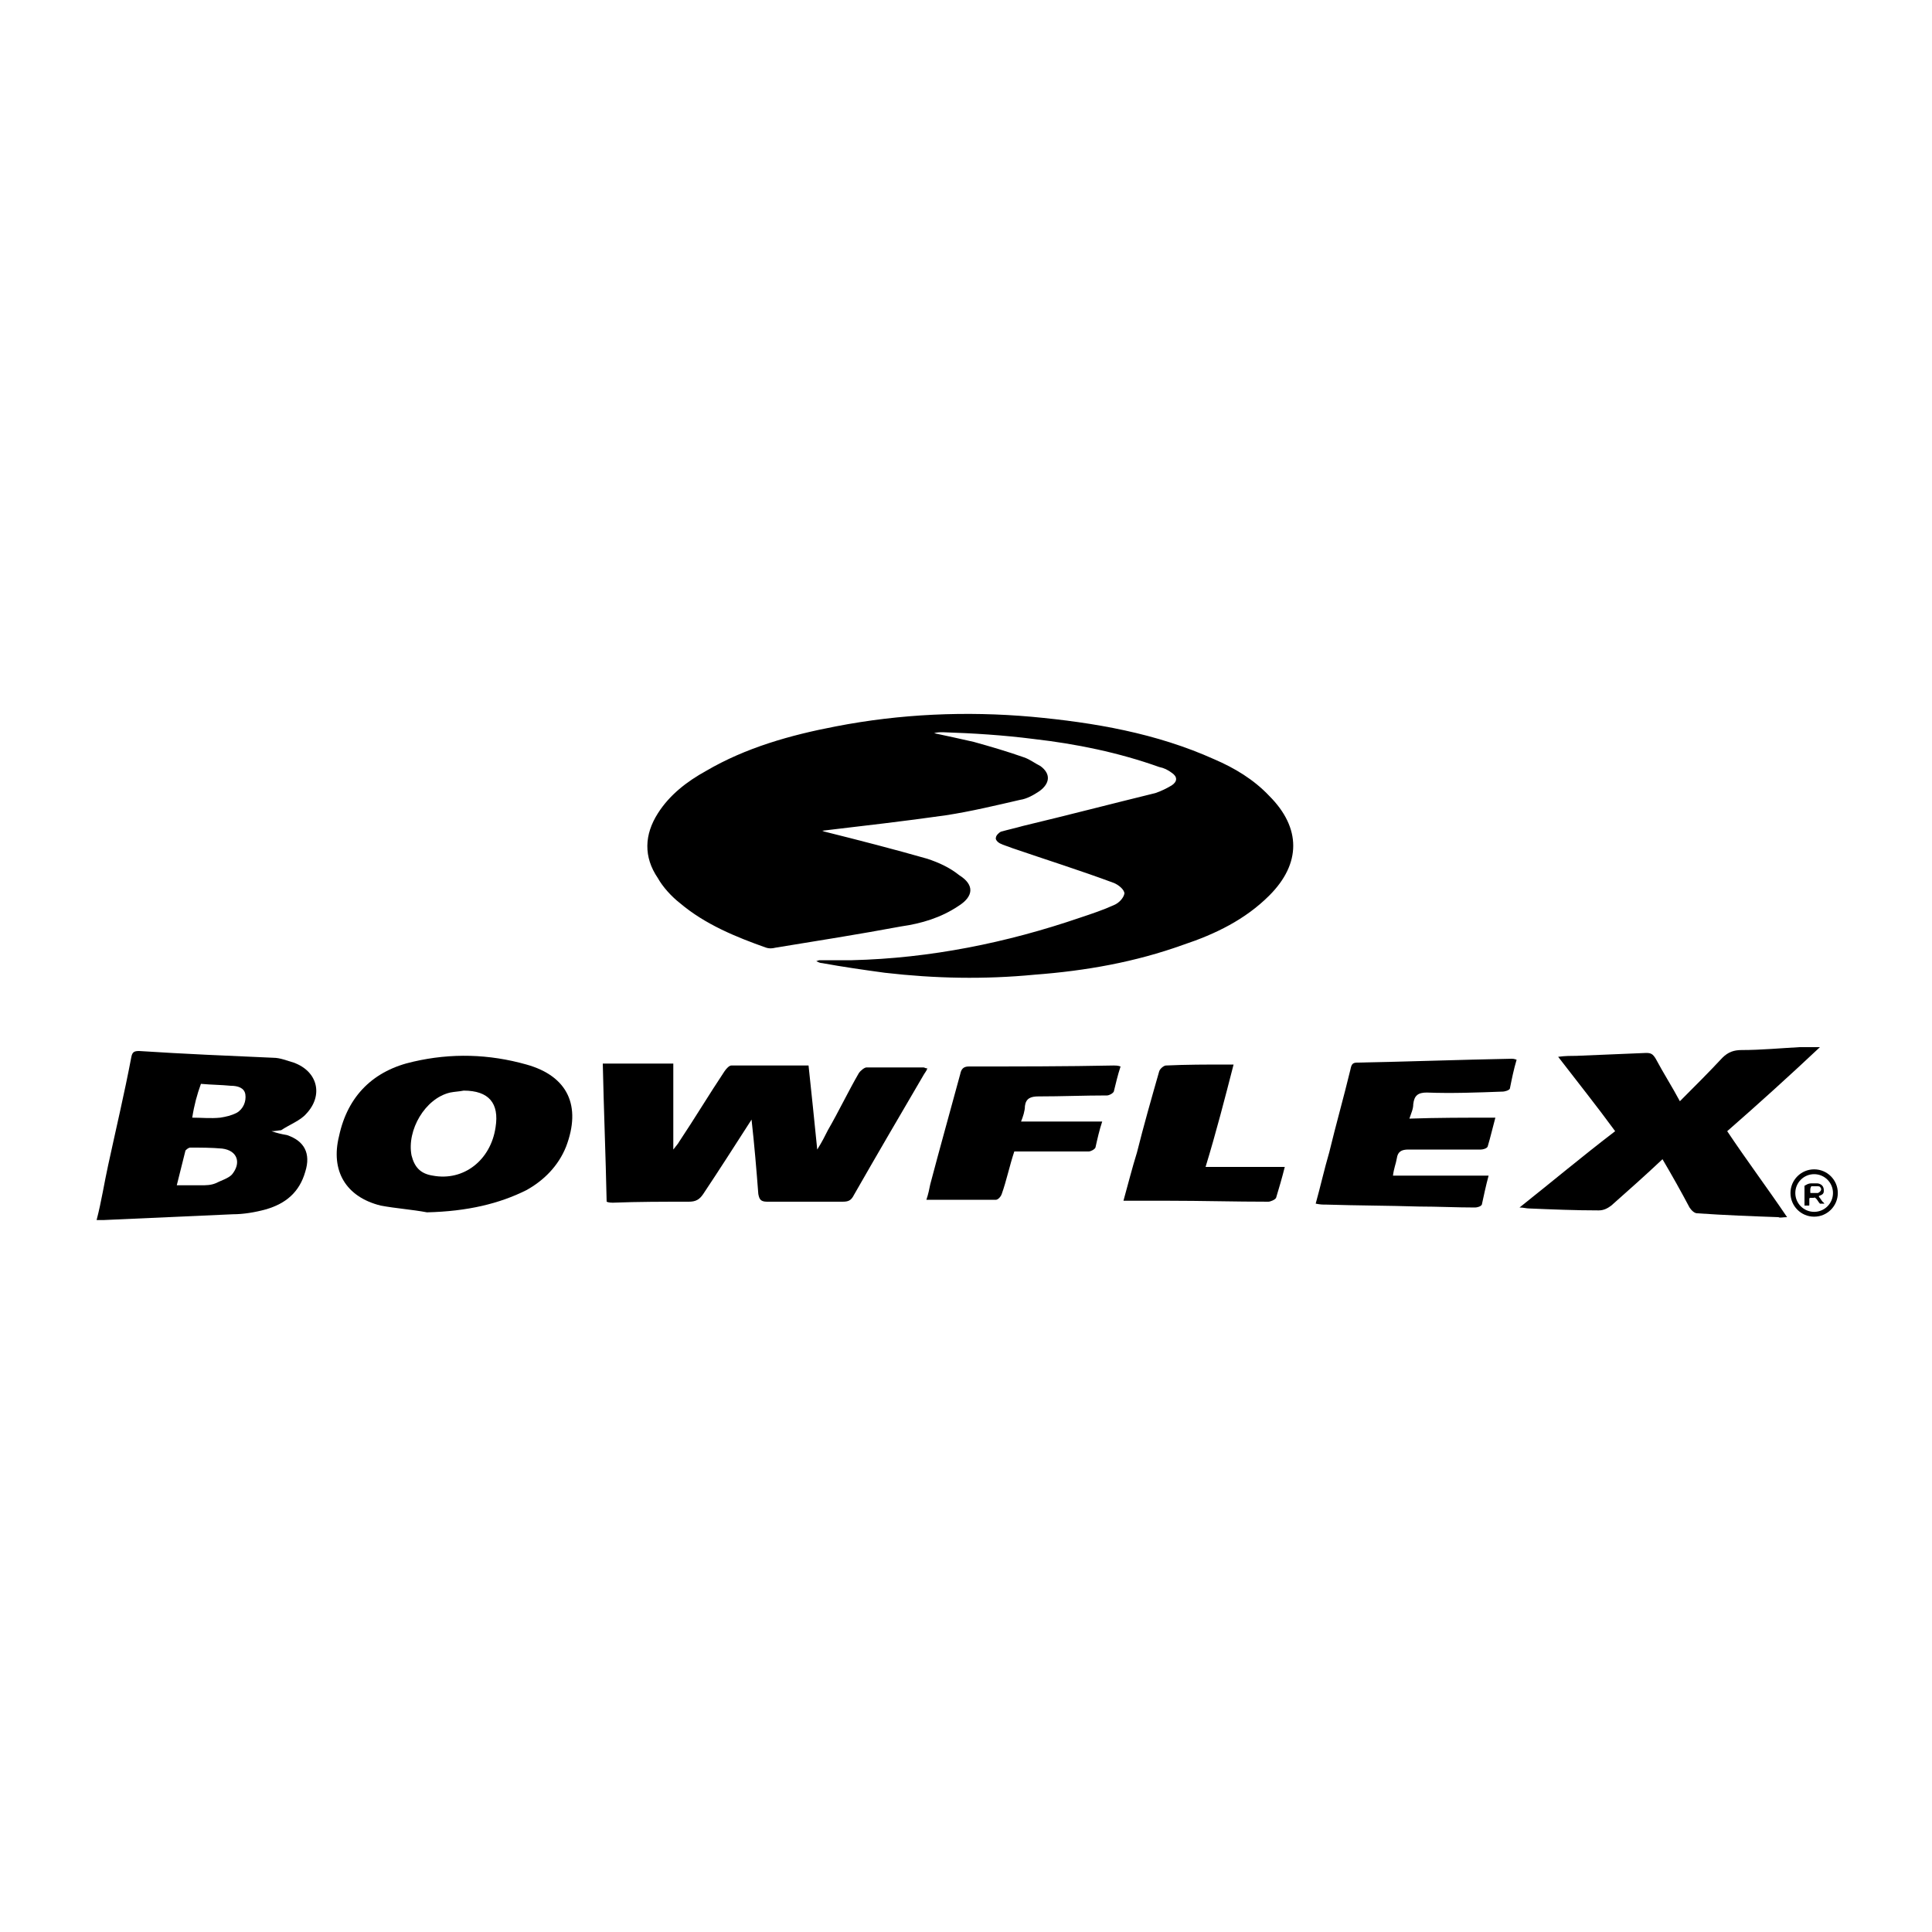
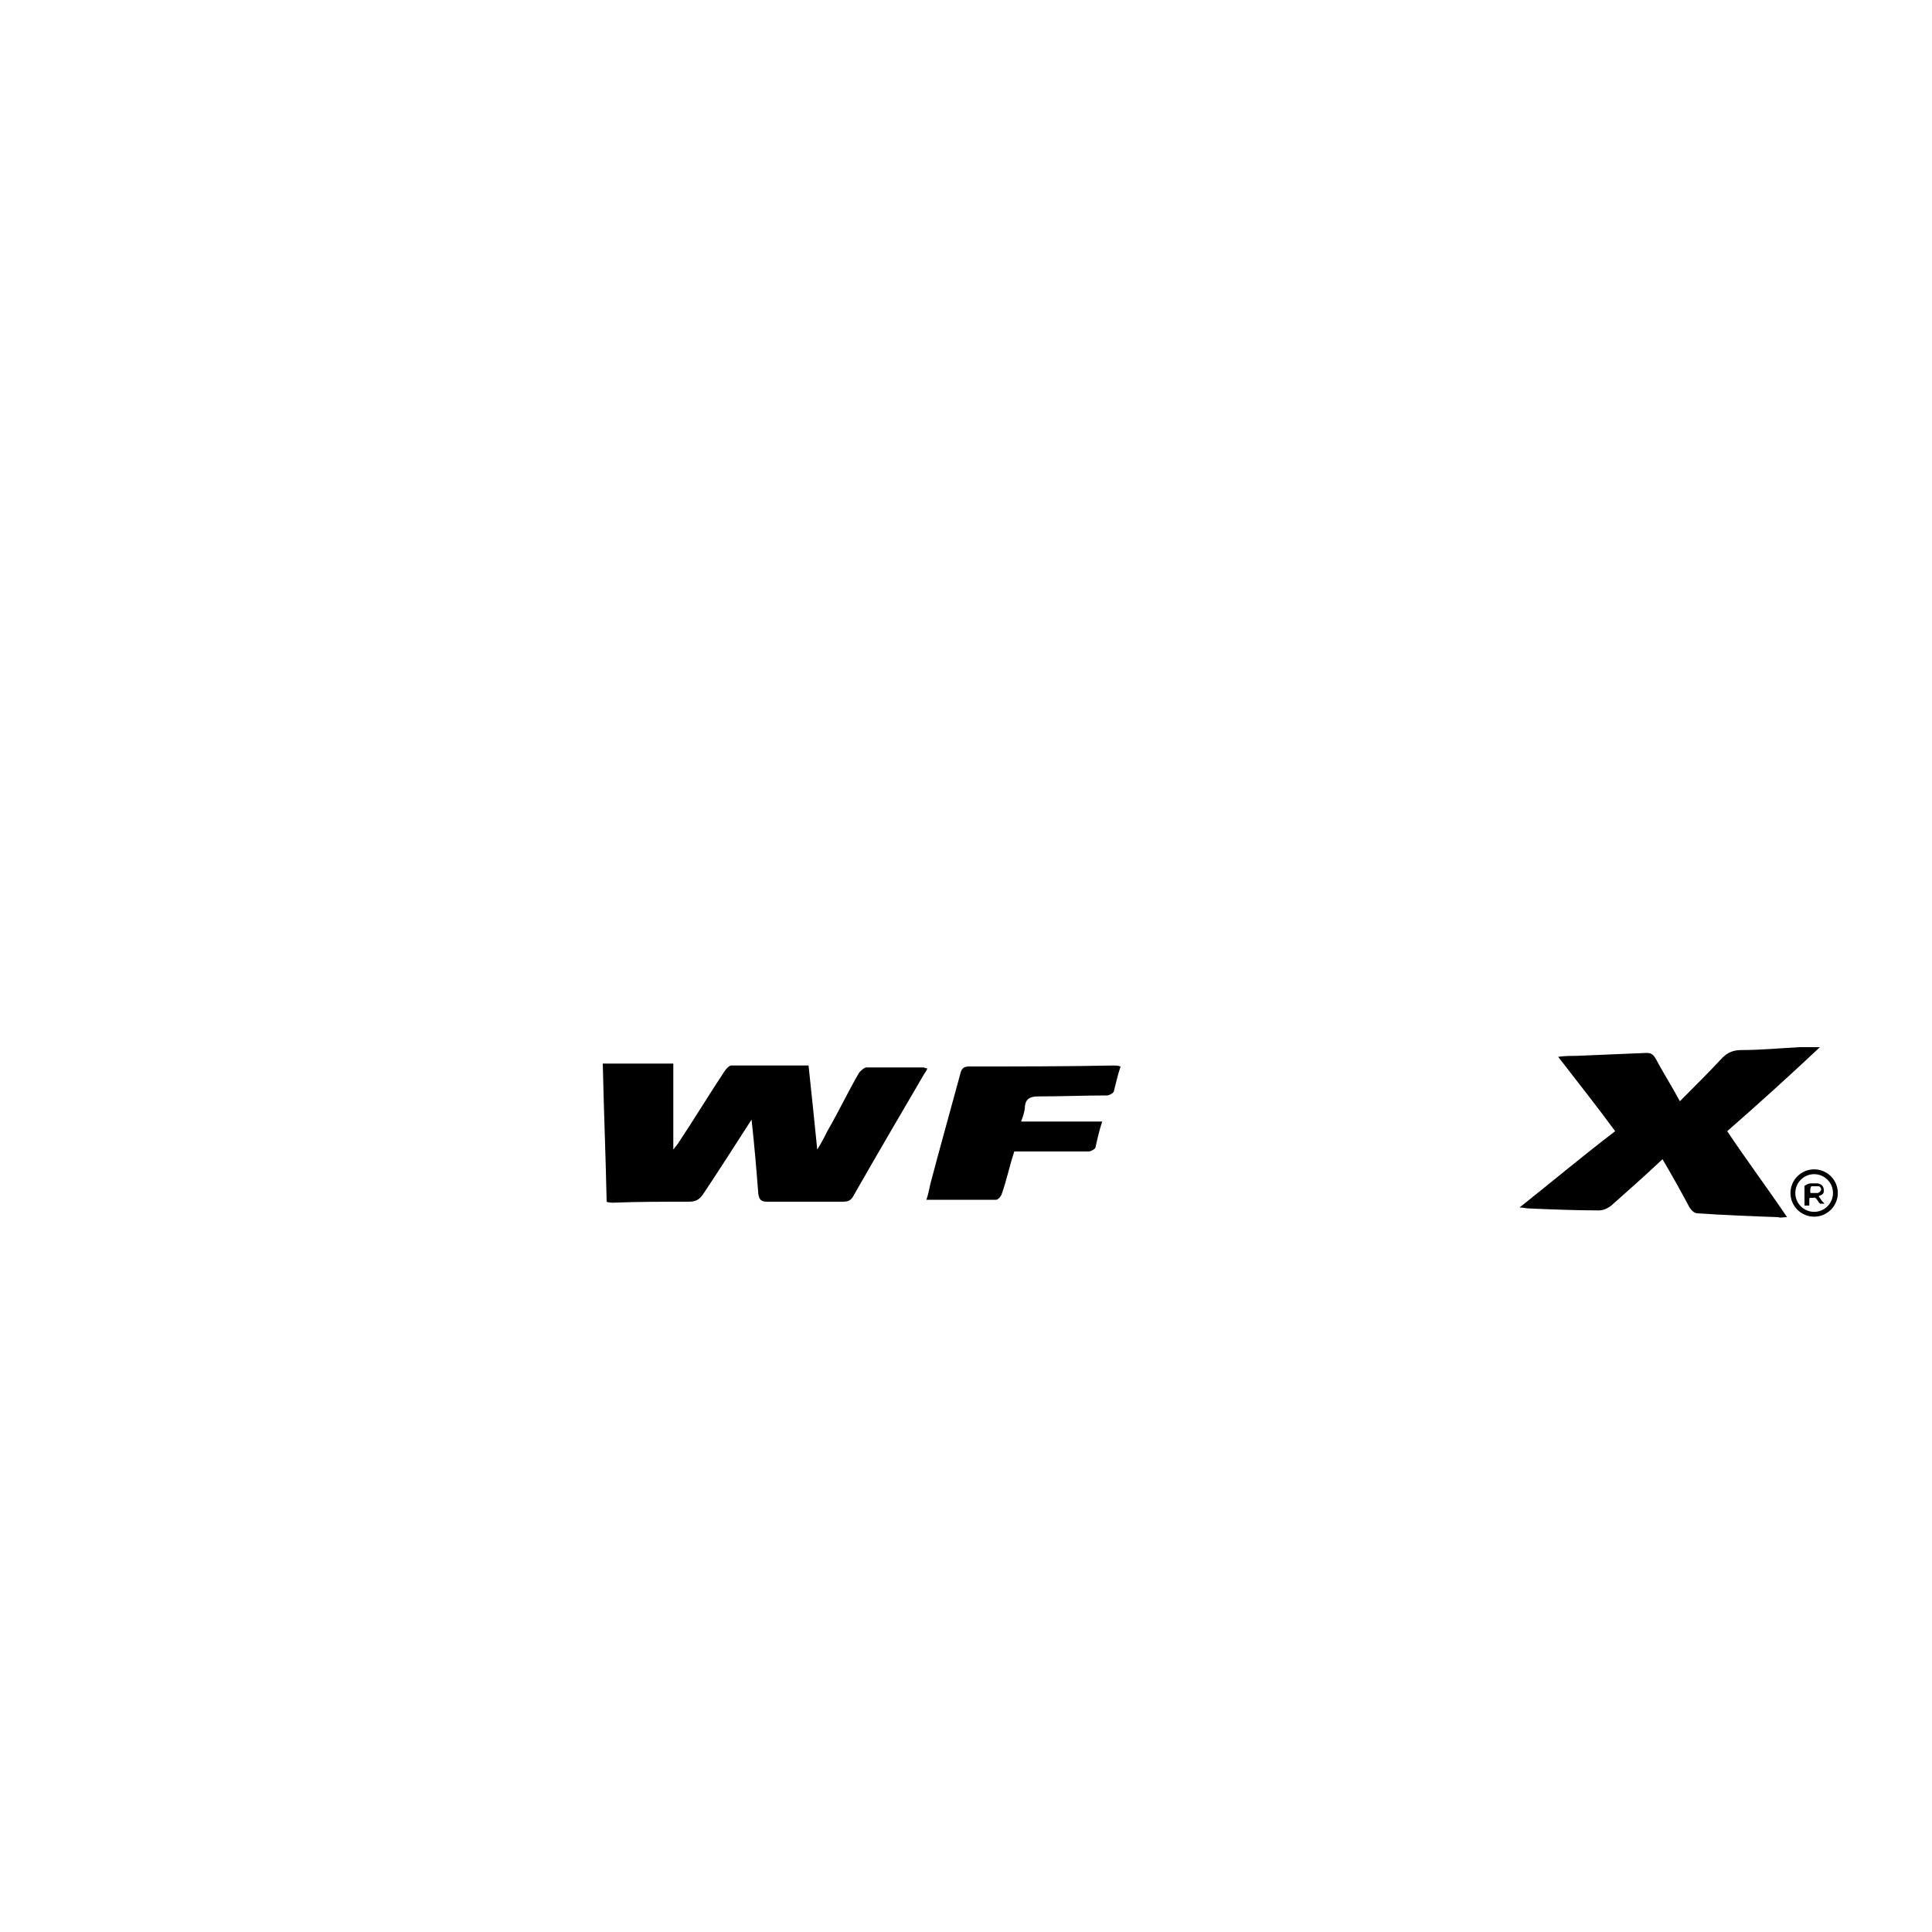
<svg xmlns="http://www.w3.org/2000/svg" version="1.1" id="Layer_1" x="0px" y="0px" viewBox="0 0 200 200" style="enable-background:new 0 0 200 200;" xml:space="preserve">
  <style type="text/css">
	.st0{fill:none;stroke:#000000;stroke-width:0.5;stroke-miterlimit:10;}
</style>
  <g>
    <g>
      <circle class="st0" cx="187.8" cy="123.5" r="2.2" />
      <path d="M187.6,122.5c0.1,0,0.3,0,0.5,0c0.2,0,0.4,0.1,0.5,0.2c0.2,0.2,0.2,0.4,0.2,0.6c0,0.3-0.2,0.4-0.5,0.5c0,0,0,0,0,0.1    c0.2,0.2,0.3,0.5,0.5,0.6c0,0,0,0.1,0.1,0.1l0,0c-0.1,0-0.3,0-0.4,0c0,0,0,0-0.1,0c-0.2-0.2-0.3-0.5-0.5-0.6c0,0-0.1-0.1-0.1,0    c-0.1,0-0.2,0-0.4,0c0,0-0.1,0-0.1,0.1c0,0.2,0,0.5,0,0.6c0,0.1,0,0.1-0.1,0.1c-0.1,0-0.2,0-0.3,0h-0.1c0-0.6,0-1.4,0-2    c0,0,0-0.1,0.1-0.1C187.2,122.5,187.4,122.5,187.6,122.5z M187.4,123.1c0,0.1,0,0.2,0,0.3s0,0.1,0.1,0.1c0.2,0,0.3,0,0.5,0    c0.1,0,0.1,0,0.2,0c0.2-0.1,0.4-0.3,0.3-0.5s-0.2-0.2-0.4-0.2c-0.2,0-0.4,0-0.6,0l0,0C187.4,123,187.4,123.1,187.4,123.1z" />
    </g>
    <g>
-       <path d="M84.8,99.4c1.1,0,2.3,0,3.4,0c8.1-0.2,16-1.8,23.6-4.4c1.2-0.4,2.4-0.8,3.5-1.3c0.5-0.2,1-0.7,1.1-1.2    c0-0.4-0.6-0.9-1.1-1.1c-3.5-1.3-7-2.4-10.5-3.6c-0.5-0.2-0.9-0.3-1.3-0.5c-0.2-0.1-0.5-0.4-0.4-0.6c0-0.2,0.3-0.5,0.5-0.6    c0.7-0.2,1.6-0.4,2.3-0.6c4.6-1.1,9.2-2.3,13.7-3.4c0.6-0.2,1.2-0.5,1.7-0.8c0.6-0.4,0.6-0.9,0-1.3c-0.4-0.3-0.8-0.5-1.3-0.6    c-4.2-1.5-8.6-2.4-13-2.9c-3.1-0.4-6.3-0.6-9.4-0.7c-0.3,0-0.6,0-0.9,0.1c1.4,0.3,2.8,0.6,4.1,0.9c1.8,0.5,3.5,1,5.2,1.6    c0.6,0.2,1.1,0.6,1.7,0.9c1.1,0.8,1,1.8-0.1,2.6c-0.6,0.4-1.3,0.8-2,0.9c-2.6,0.6-5.1,1.2-7.7,1.6c-4.2,0.6-8.6,1.1-12.8,1.6    c0.1,0,0.2,0.1,0.3,0.1c3.6,0.9,7.1,1.8,10.6,2.8c1.2,0.4,2.3,0.9,3.3,1.7c1.6,1,1.5,2.2-0.1,3.2c-1.8,1.2-3.8,1.8-5.9,2.1    c-4.3,0.8-8.7,1.5-13,2.2c-0.4,0.1-0.7,0.1-1,0c-3.1-1.1-6.3-2.4-8.9-4.6c-0.9-0.7-1.8-1.7-2.3-2.6c-1.5-2.2-1.4-4.5,0-6.7    c1.2-1.9,3-3.3,5-4.4c4.1-2.4,8.7-3.7,13.4-4.6c6.7-1.3,13.5-1.6,20.3-1c6.5,0.6,12.9,1.7,18.9,4.4c2.1,0.9,4.1,2.1,5.7,3.8    c3.3,3.3,3.3,7,0,10.3c-2.5,2.5-5.6,4-8.9,5.1c-5,1.8-10.1,2.7-15.4,3.1c-5.2,0.5-10.3,0.4-15.5-0.2c-2.2-0.3-4.3-0.6-6.5-1    c-0.2,0-0.4-0.1-0.6-0.2C84.8,99.4,84.8,99.4,84.8,99.4z" />
      <path d="M77.8,115.9c-1.8,2.8-3.4,5.3-5,7.7c-0.4,0.6-0.8,0.8-1.5,0.8c-2.6,0-5.3,0-7.8,0.1c-0.2,0-0.5,0-0.7-0.1    c-0.1-4.8-0.3-9.6-0.4-14.3c2.4,0,4.8,0,7.3,0c0,3,0,5.7,0,8.9c0.3-0.4,0.5-0.6,0.6-0.8c1.6-2.4,3.1-4.9,4.7-7.3    c0.2-0.3,0.5-0.6,0.7-0.6c2.7,0,5.3,0,8,0c0.3,2.9,0.6,5.6,0.9,8.7c0.5-0.8,0.8-1.4,1.1-2c1.1-1.9,2.1-4,3.2-5.9    c0.2-0.3,0.6-0.6,0.8-0.6c1.9,0,3.9,0,5.9,0c0.1,0,0.2,0.1,0.4,0.1c-0.1,0.3-0.3,0.5-0.4,0.7c-2.4,4.1-4.8,8.2-7.2,12.4    c-0.3,0.6-0.6,0.7-1.2,0.7c-2.6,0-5.3,0-7.8,0c-0.7,0-0.8-0.3-0.9-0.8C78.3,121,78.1,118.6,77.8,115.9z" />
-       <path d="M28.1,117.1c0.6,0.2,1,0.3,1.6,0.4c1.8,0.6,2.5,1.9,1.9,3.8c-0.6,2.1-2,3.3-4.1,3.9c-1.1,0.3-2.3,0.5-3.4,0.5    c-4.4,0.2-8.9,0.4-13.4,0.6c-0.2,0-0.5,0-0.7,0c0.5-1.9,0.8-3.9,1.2-5.7c0.8-3.7,1.7-7.5,2.4-11.2c0.1-0.5,0.3-0.6,0.8-0.6    c4.6,0.3,9.3,0.5,13.9,0.7c0.7,0,1.4,0.3,2.1,0.5c2.5,0.9,3.1,3.4,1.3,5.3c-0.6,0.7-1.7,1.1-2.6,1.7    C28.9,117,28.5,117.1,28.1,117.1z M18.3,122.7c0.9,0,1.8,0,2.5,0c0.5,0,1,0,1.5-0.2c0.6-0.3,1.3-0.5,1.7-0.9c1-1.2,0.6-2.5-1-2.7    c-1.1-0.1-2.2-0.1-3.3-0.1c-0.2,0-0.4,0.2-0.5,0.3C18.9,120.3,18.6,121.5,18.3,122.7z M19.9,115.7c1,0,1.9,0.1,2.9,0    c0.6-0.1,1.1-0.2,1.7-0.5c0.7-0.4,1-1.2,0.9-1.9c-0.1-0.7-0.8-0.9-1.5-0.9c-1-0.1-2-0.1-3.1-0.2C20.4,113.3,20.1,114.4,19.9,115.7    z" />
      <path d="M178.8,117.1c2,3,4.1,5.8,6.2,8.9c-0.5,0-0.7,0.1-0.9,0c-2.8-0.1-5.5-0.2-8.4-0.4c-0.3,0-0.6-0.3-0.8-0.6    c-0.9-1.7-1.8-3.3-2.8-5c-1.8,1.7-3.5,3.2-5.3,4.8c-0.4,0.3-0.8,0.5-1.3,0.5c-2.4,0-4.8-0.1-7.2-0.2c-0.3,0-0.6-0.1-1-0.1    c3.4-2.7,6.5-5.3,9.9-7.9c-1.9-2.6-3.9-5.1-5.9-7.7c0.7-0.1,1.4-0.1,1.9-0.1c2.4-0.1,4.8-0.2,7.2-0.3c0.5,0,0.7,0.1,1,0.6    c0.8,1.5,1.7,2.9,2.5,4.4c1.6-1.6,3-3,4.4-4.5c0.6-0.6,1.2-0.8,2-0.8c2,0,4.1-0.2,6-0.3c0.6,0,1.2,0,2.1,0    C185.1,111.5,182,114.3,178.8,117.1z" />
-       <path d="M44.2,125.5c-1.6-0.3-3.2-0.4-4.8-0.7c-3.6-0.9-5.2-3.6-4.3-7.2c0.9-4.2,3.6-6.8,7.7-7.7c3.9-0.9,7.8-0.8,11.7,0.3    c4.3,1.2,5.7,4.3,4.1,8.5c-0.8,2-2.3,3.5-4.1,4.5C51.7,124.6,48.4,125.4,44.2,125.5z M48,112.9c-0.5,0.1-0.9,0.1-1.4,0.2    c-2.6,0.6-4.5,3.9-4,6.5c0.3,1.2,0.9,1.9,2.2,2.1c3.2,0.6,6-1.6,6.5-5C51.7,114.2,50.6,112.9,48,112.9z" />
-       <path d="M154.8,115.7c-0.3,1.1-0.5,2-0.8,3c-0.1,0.2-0.5,0.3-0.7,0.3c-2.5,0-5,0-7.5,0c-0.7,0-1.1,0.2-1.2,0.9    c-0.1,0.6-0.3,1-0.4,1.8c3.3,0,6.5,0,9.9,0c-0.3,1.1-0.5,2.1-0.7,3c-0.1,0.2-0.5,0.3-0.7,0.3c-1.9,0-3.9-0.1-5.8-0.1    c-3.2-0.1-6.4-0.1-9.6-0.2c-0.4,0-0.6,0-1.1-0.1c0.5-1.8,0.9-3.6,1.4-5.3c0.7-2.9,1.5-5.7,2.2-8.6c0.1-0.5,0.2-0.7,0.7-0.7    c5.3-0.1,10.7-0.3,16-0.4c0.1,0,0.2,0,0.5,0.1c-0.3,1-0.5,2-0.7,3c-0.1,0.2-0.6,0.3-0.7,0.3c-2.7,0.1-5.3,0.2-7.9,0.1    c-0.9,0-1.3,0.3-1.4,1.2c0,0.5-0.2,0.9-0.4,1.5C148.7,115.7,151.7,115.7,154.8,115.7z" />
      <path d="M105.7,116.1c2.9,0,5.5,0,8.4,0c-0.3,0.9-0.5,1.8-0.7,2.7c-0.1,0.2-0.5,0.4-0.7,0.4c-2.2,0-4.5,0-6.7,0c-0.3,0-0.6,0-1,0    c-0.5,1.5-0.8,3-1.3,4.4c-0.1,0.3-0.4,0.6-0.6,0.6c-2.3,0-4.7,0-7.2,0c0.2-0.6,0.3-1.1,0.4-1.6c1-3.8,2.1-7.7,3.1-11.4    c0.1-0.5,0.3-0.8,0.9-0.8c5,0,10,0,15-0.1c0.2,0,0.4,0,0.7,0.1c-0.3,0.9-0.5,1.8-0.7,2.6c-0.1,0.2-0.5,0.4-0.7,0.4    c-2.4,0-4.7,0.1-7.1,0.1c-0.8,0-1.3,0.2-1.4,1C106.1,115,105.9,115.6,105.7,116.1z" />
-       <path d="M127.7,110.2c-0.9,3.5-1.8,7-2.9,10.6c2.8,0,5.3,0,8.2,0c-0.3,1.2-0.6,2.2-0.9,3.2c-0.1,0.2-0.6,0.4-0.8,0.4    c-3.5,0-6.9-0.1-10.4-0.1c-1.5,0-3,0-4.6,0c0.5-1.8,0.9-3.4,1.4-5c0.7-2.8,1.5-5.6,2.3-8.4c0.1-0.3,0.5-0.6,0.7-0.6    c2.1-0.1,4.2-0.1,6.4-0.1C127.2,110.2,127.4,110.2,127.7,110.2z" />
    </g>
  </g>
</svg>